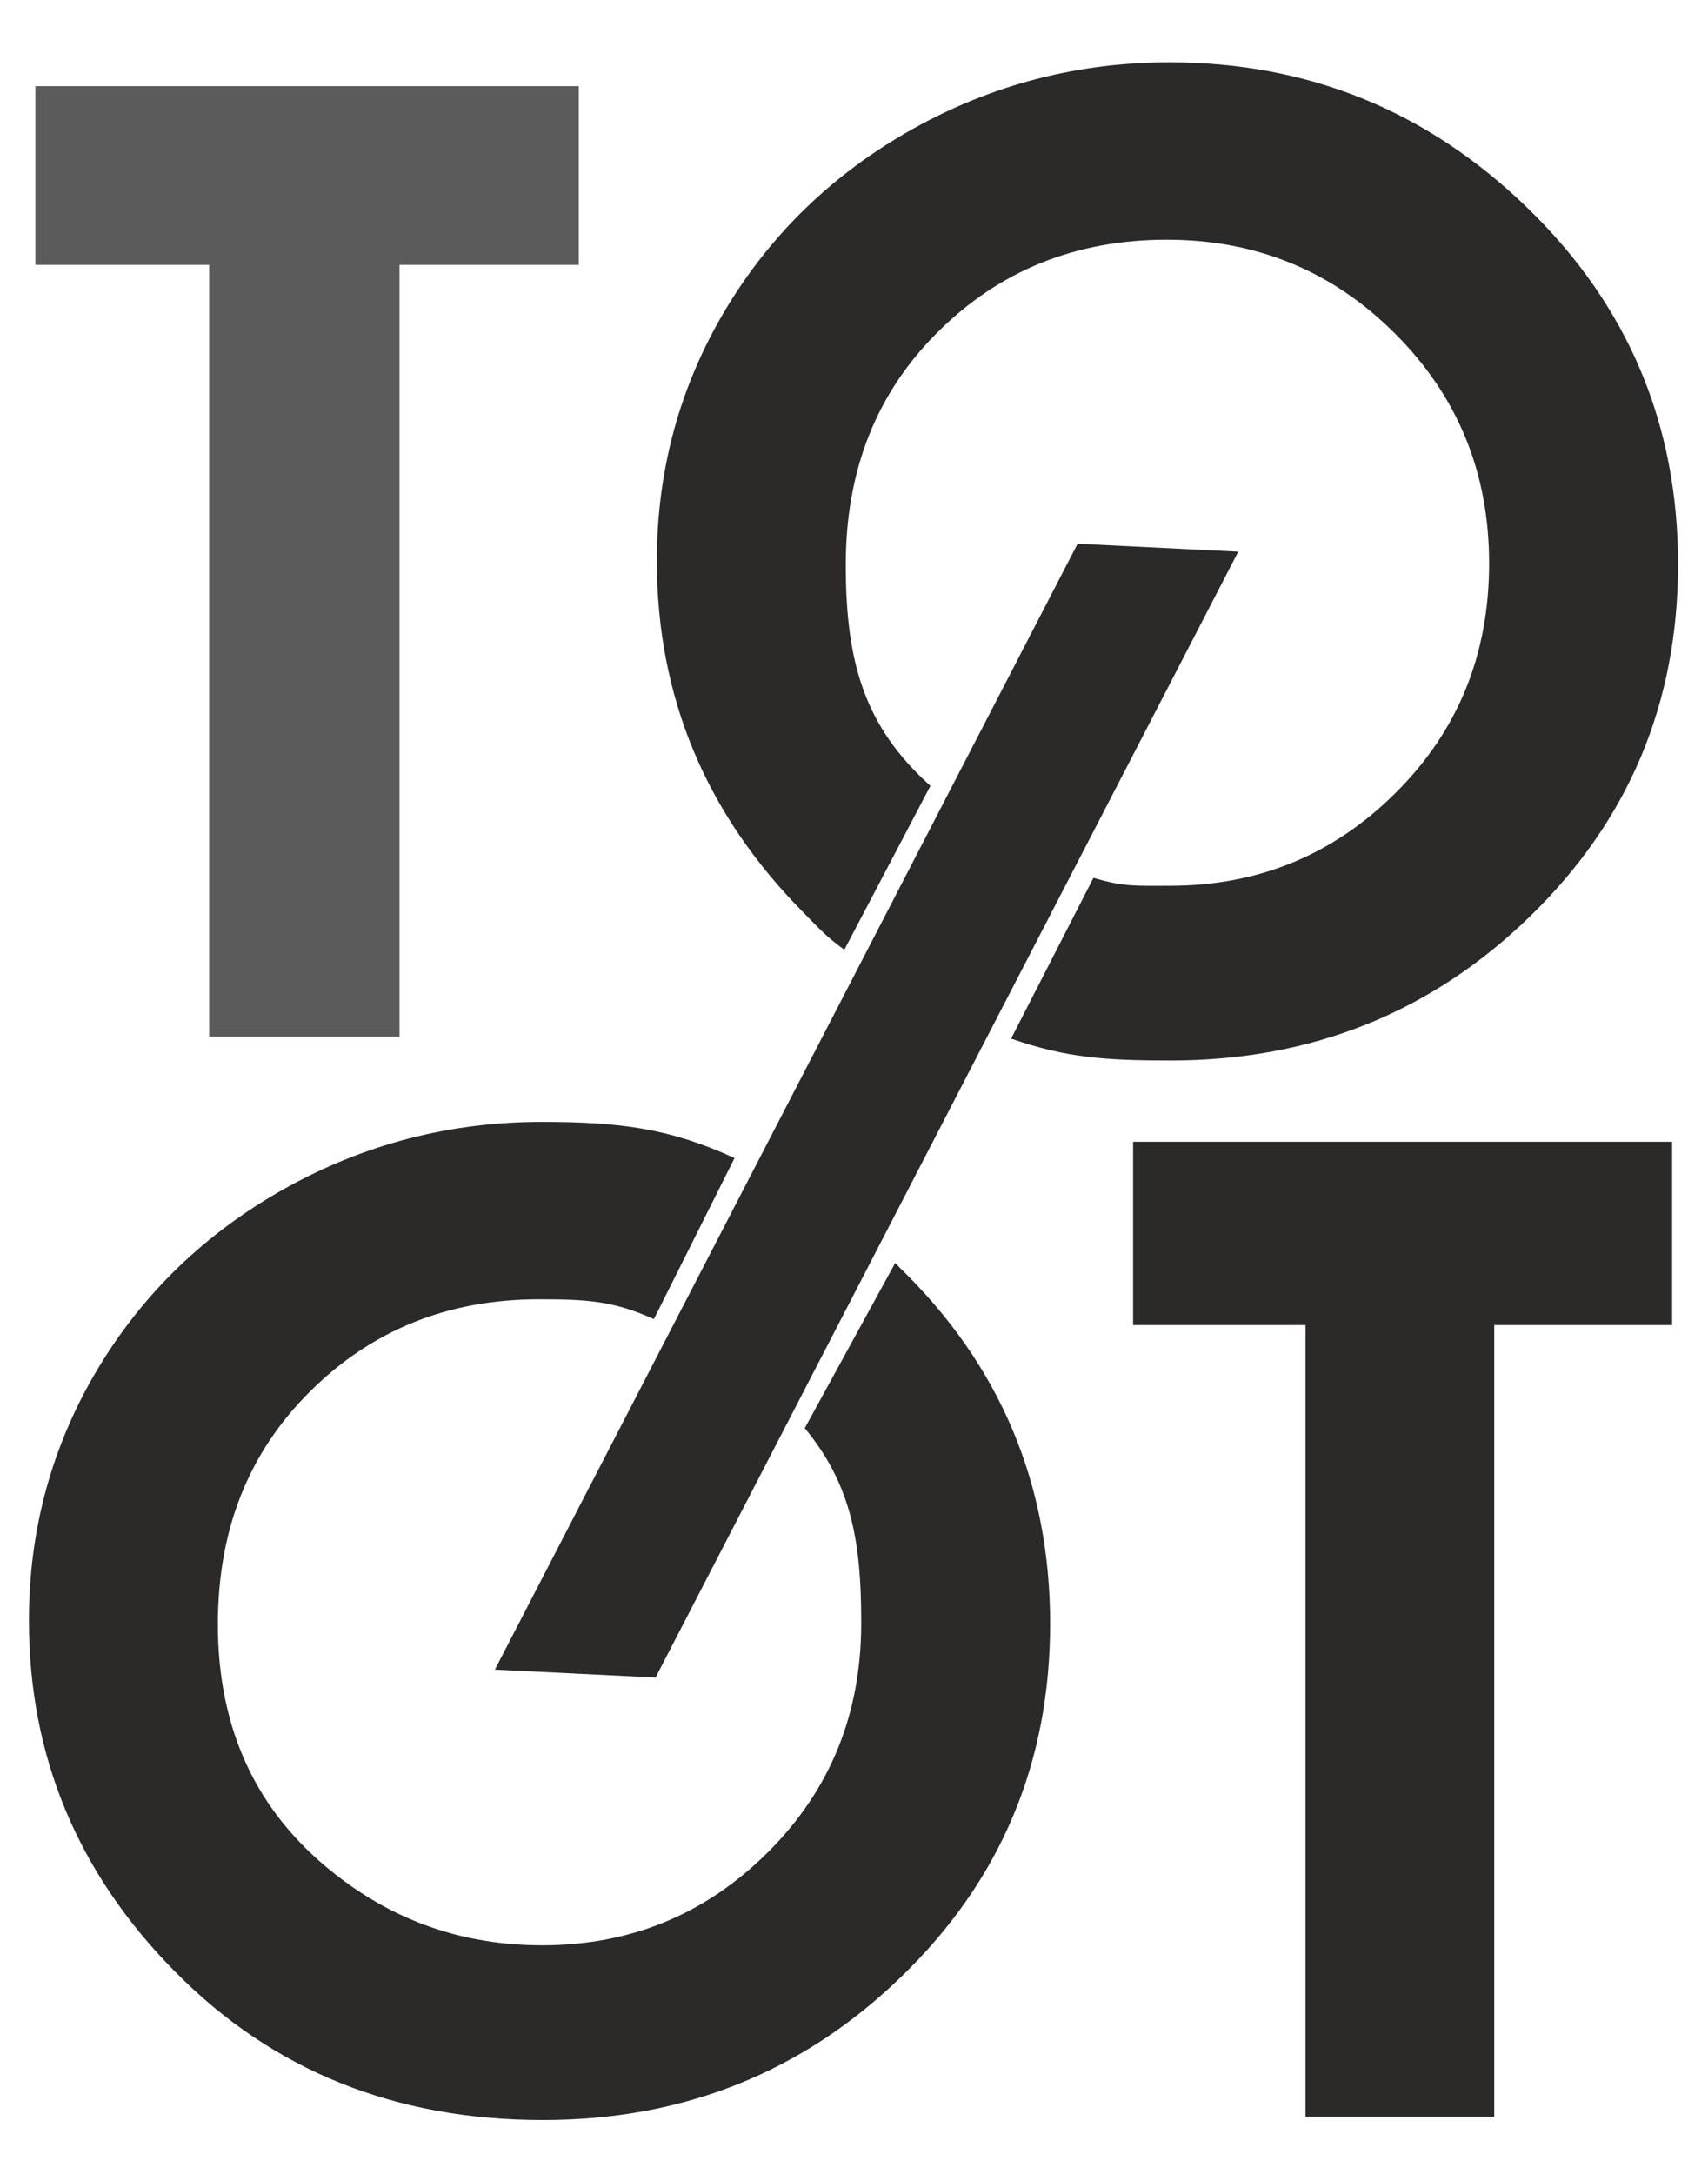
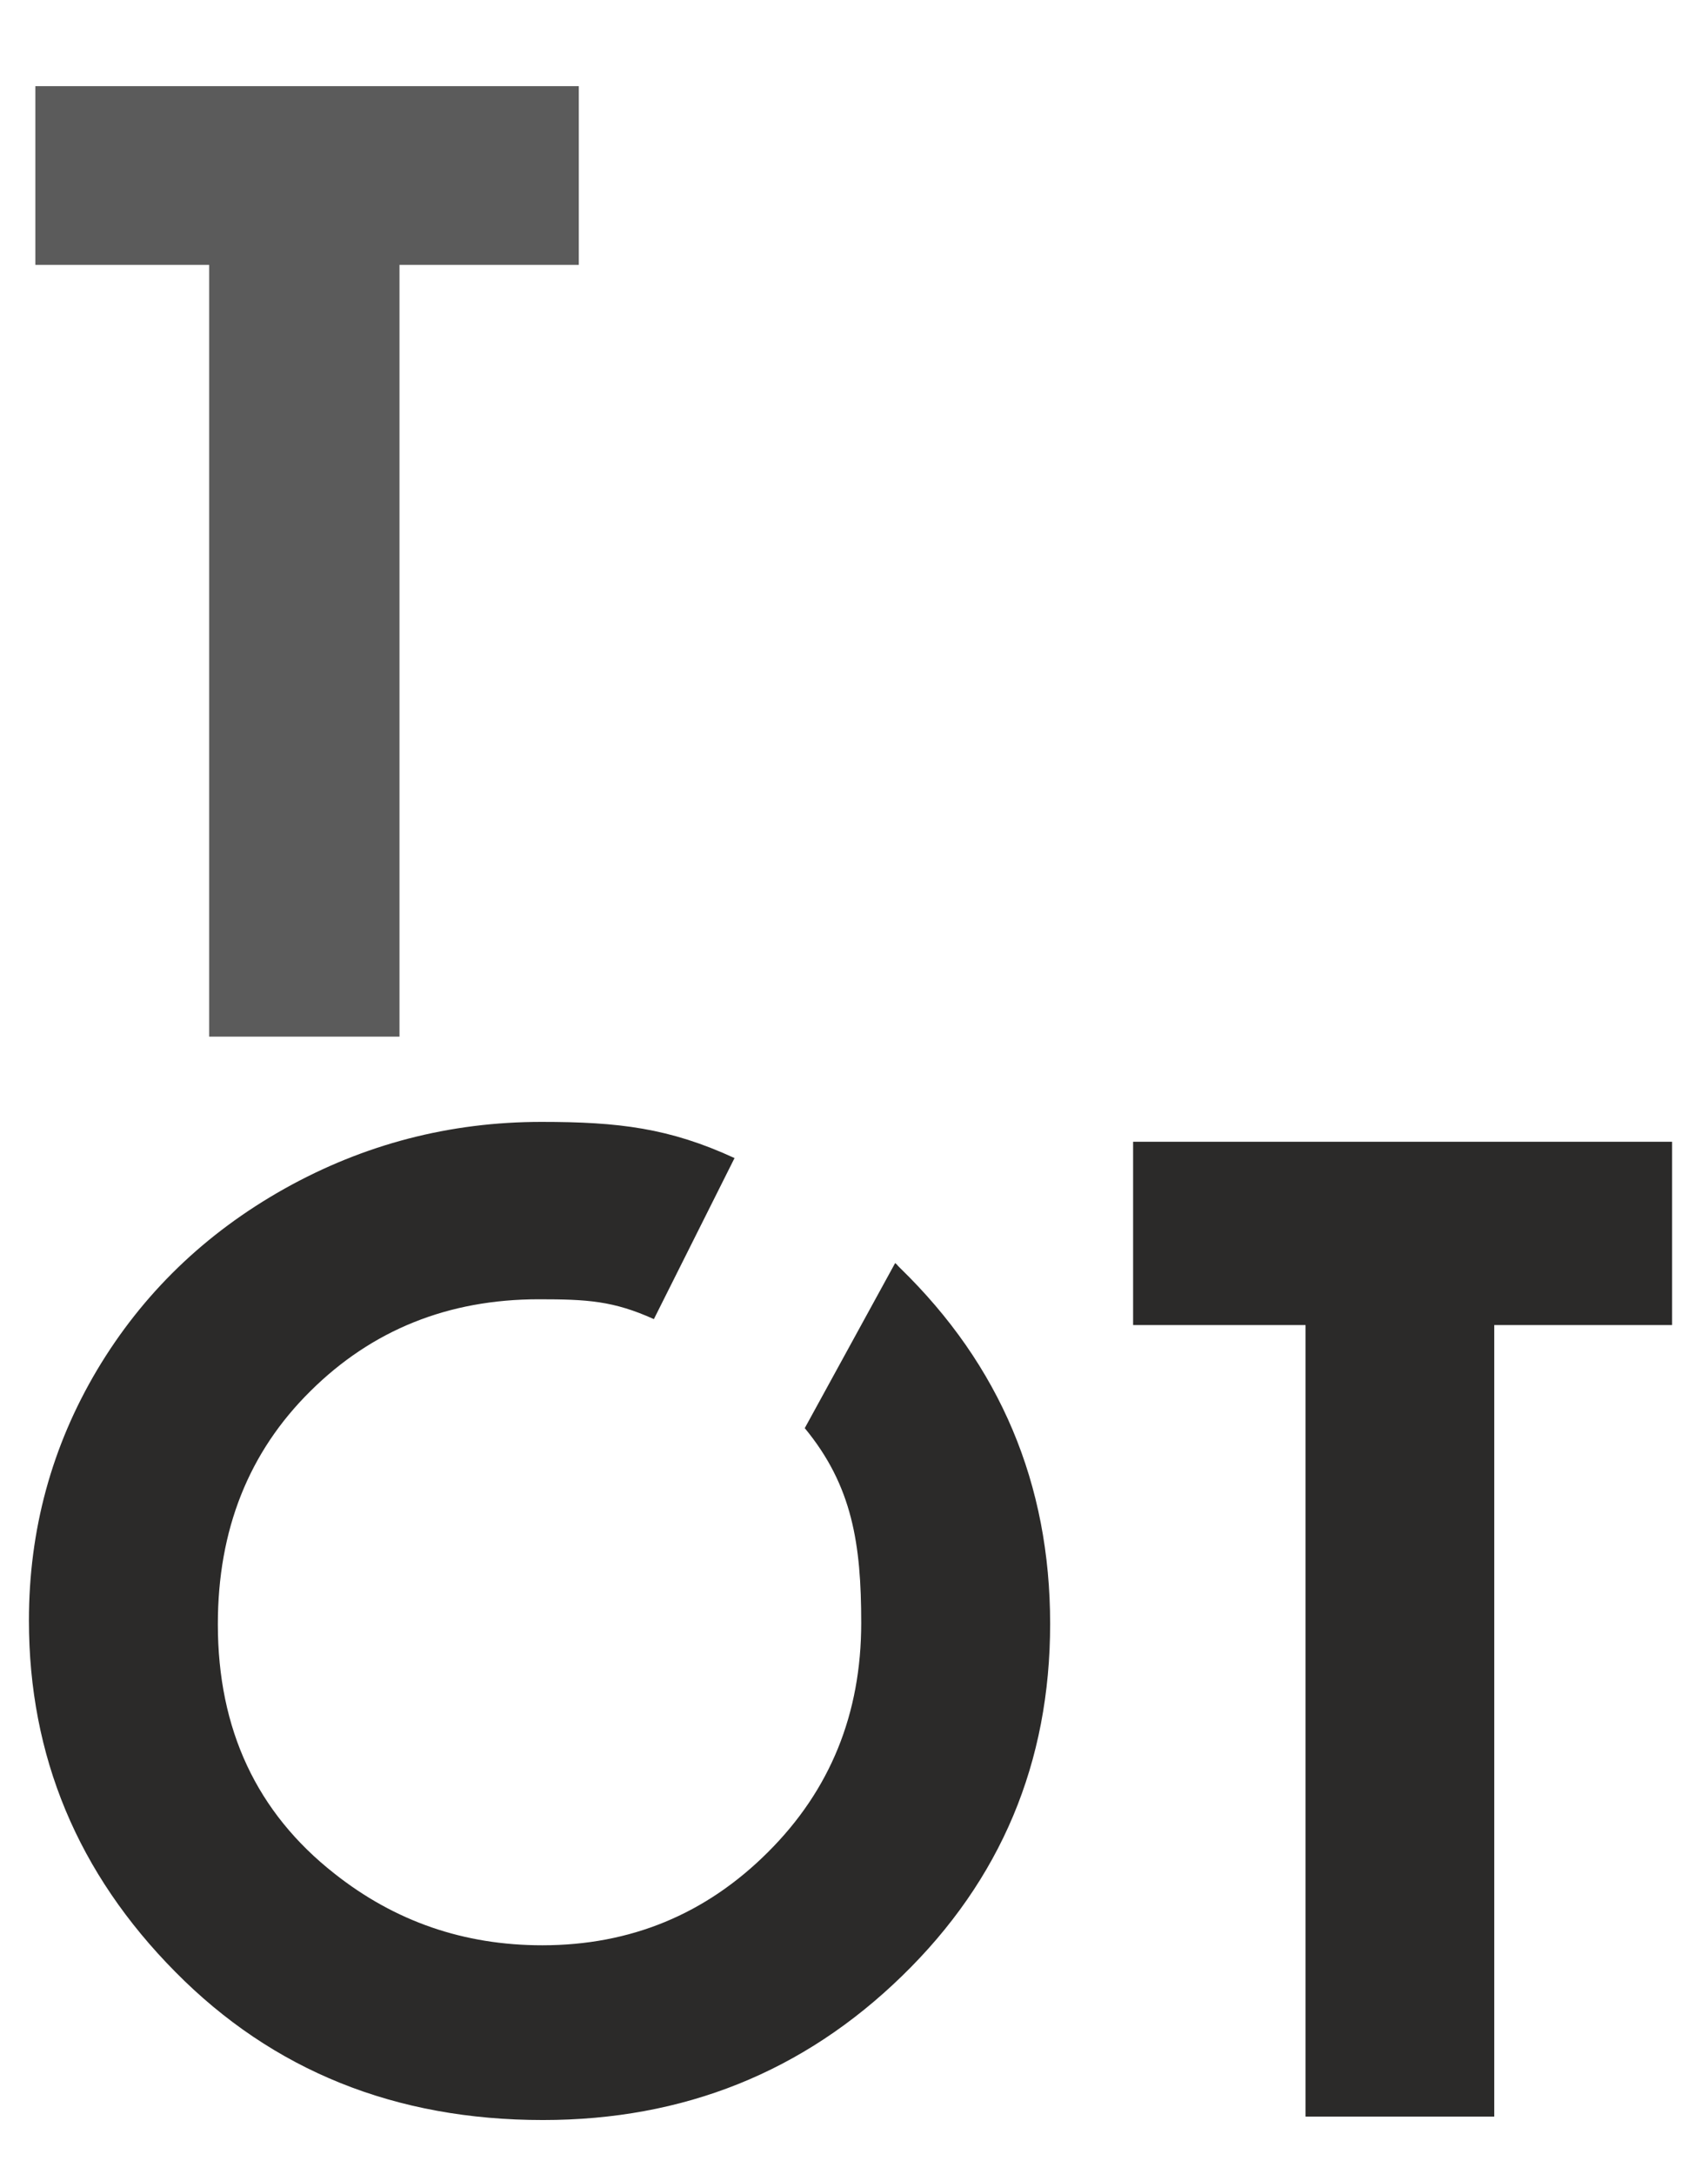
<svg xmlns="http://www.w3.org/2000/svg" xml:space="preserve" width="11mm" height="14mm" version="1.1" style="shape-rendering:geometricPrecision; text-rendering:geometricPrecision; image-rendering:optimizeQuality; fill-rule:evenodd; clip-rule:evenodd" viewBox="0 0 1100 1400">
  <defs>
    <style type="text/css"> .fil1 {fill:#2B2A29} .fil2 {fill:#5B5B5B;fill-rule:nonzero} .fil0 {fill:#2B2A29;fill-rule:nonzero} </style>
  </defs>
  <g id="Слой_x0020_1">
    <g id="_2868504472208">
-       <path class="fil0" d="M753.18 40.14c89.5,0 166.49,31.4 230.85,94.06 64.5,62.67 96.68,139.11 96.68,229.2 0,89.37 -31.74,164.96 -95.36,226.77 -63.48,61.81 -140.62,92.79 -231.28,92.79 -42.01,0 -67.19,-1.67 -102.88,-14.09l53.02 -103.56c19.86,5.91 27.32,5.11 49.42,5.11 56.86,0 105.35,-20.03 145.32,-59.96 40.12,-39.93 60.09,-89.09 60.09,-147.63 0,-58.26 -20.13,-107.57 -60.53,-147.92 -40.26,-40.35 -89.34,-60.53 -147.08,-60.53 -58.34,0 -107.42,19.75 -147.09,59.11 -39.82,39.36 -59.65,89.37 -59.65,150.19 0,62.45 11.8,104.06 54.53,142.41l-55.47 105.6c-12.89,-9.68 -14.62,-12.19 -26.39,-24.08 -62.88,-63.52 -94.34,-138.96 -94.34,-226.35 0,-58.4 14.7,-112.25 43.93,-161.41 29.25,-49.02 69.51,-87.95 120.64,-116.66 51.28,-28.7 106.53,-43.05 165.59,-43.05z" />
      <path class="fil0" d="M348.79 722.51c49.69,0 82.32,3.96 124.27,23.3l-51.94 103.72c-26.11,-11.78 -42.89,-12.78 -74.08,-12.78 -58.34,0 -107.42,19.75 -147.09,59.11 -39.82,39.36 -59.65,89.37 -59.65,150.19 0,67.63 24.97,121.2 75.08,160.56 38.94,30.83 83.46,46.18 133.86,46.18 56.86,0 105.35,-20.03 145.32,-59.96 40.12,-39.93 60.09,-89.09 60.09,-147.63 0,-50.78 -5.68,-88.28 -36.36,-125.46l58.22 -106.32c4.78,4.2 -1.52,-1.36 3.13,3.15 64.48,62.67 96.68,139.11 96.68,229.2 0,89.37 -31.74,164.96 -95.36,226.77 -63.48,61.81 -140.62,92.79 -231.28,92.79 -95.07,0 -173.98,-31.83 -236.71,-95.35 -62.9,-63.51 -94.34,-138.96 -94.34,-226.35 0,-58.4 14.7,-112.25 43.93,-161.41 29.25,-49.02 69.51,-87.95 120.64,-116.66 51.28,-28.7 106.53,-43.05 165.59,-43.05z" />
-       <polygon class="fil1" points="694,350.16 797.48,355.26 422.2,1080.34 318.72,1075.24 " />
      <polygon class="fil2" points="22.76,55.49 372.77,55.49 372.77,170.58 257.28,170.58 257.28,667.61 134.72,667.61 134.72,170.58 22.76,170.58 " />
      <polygon class="fil0" points="729.75,735.31 1076.88,735.31 1076.88,853.35 962.34,853.35 962.34,1363.11 840.8,1363.11 840.8,853.35 729.75,853.35 " />
    </g>
  </g>
</svg>